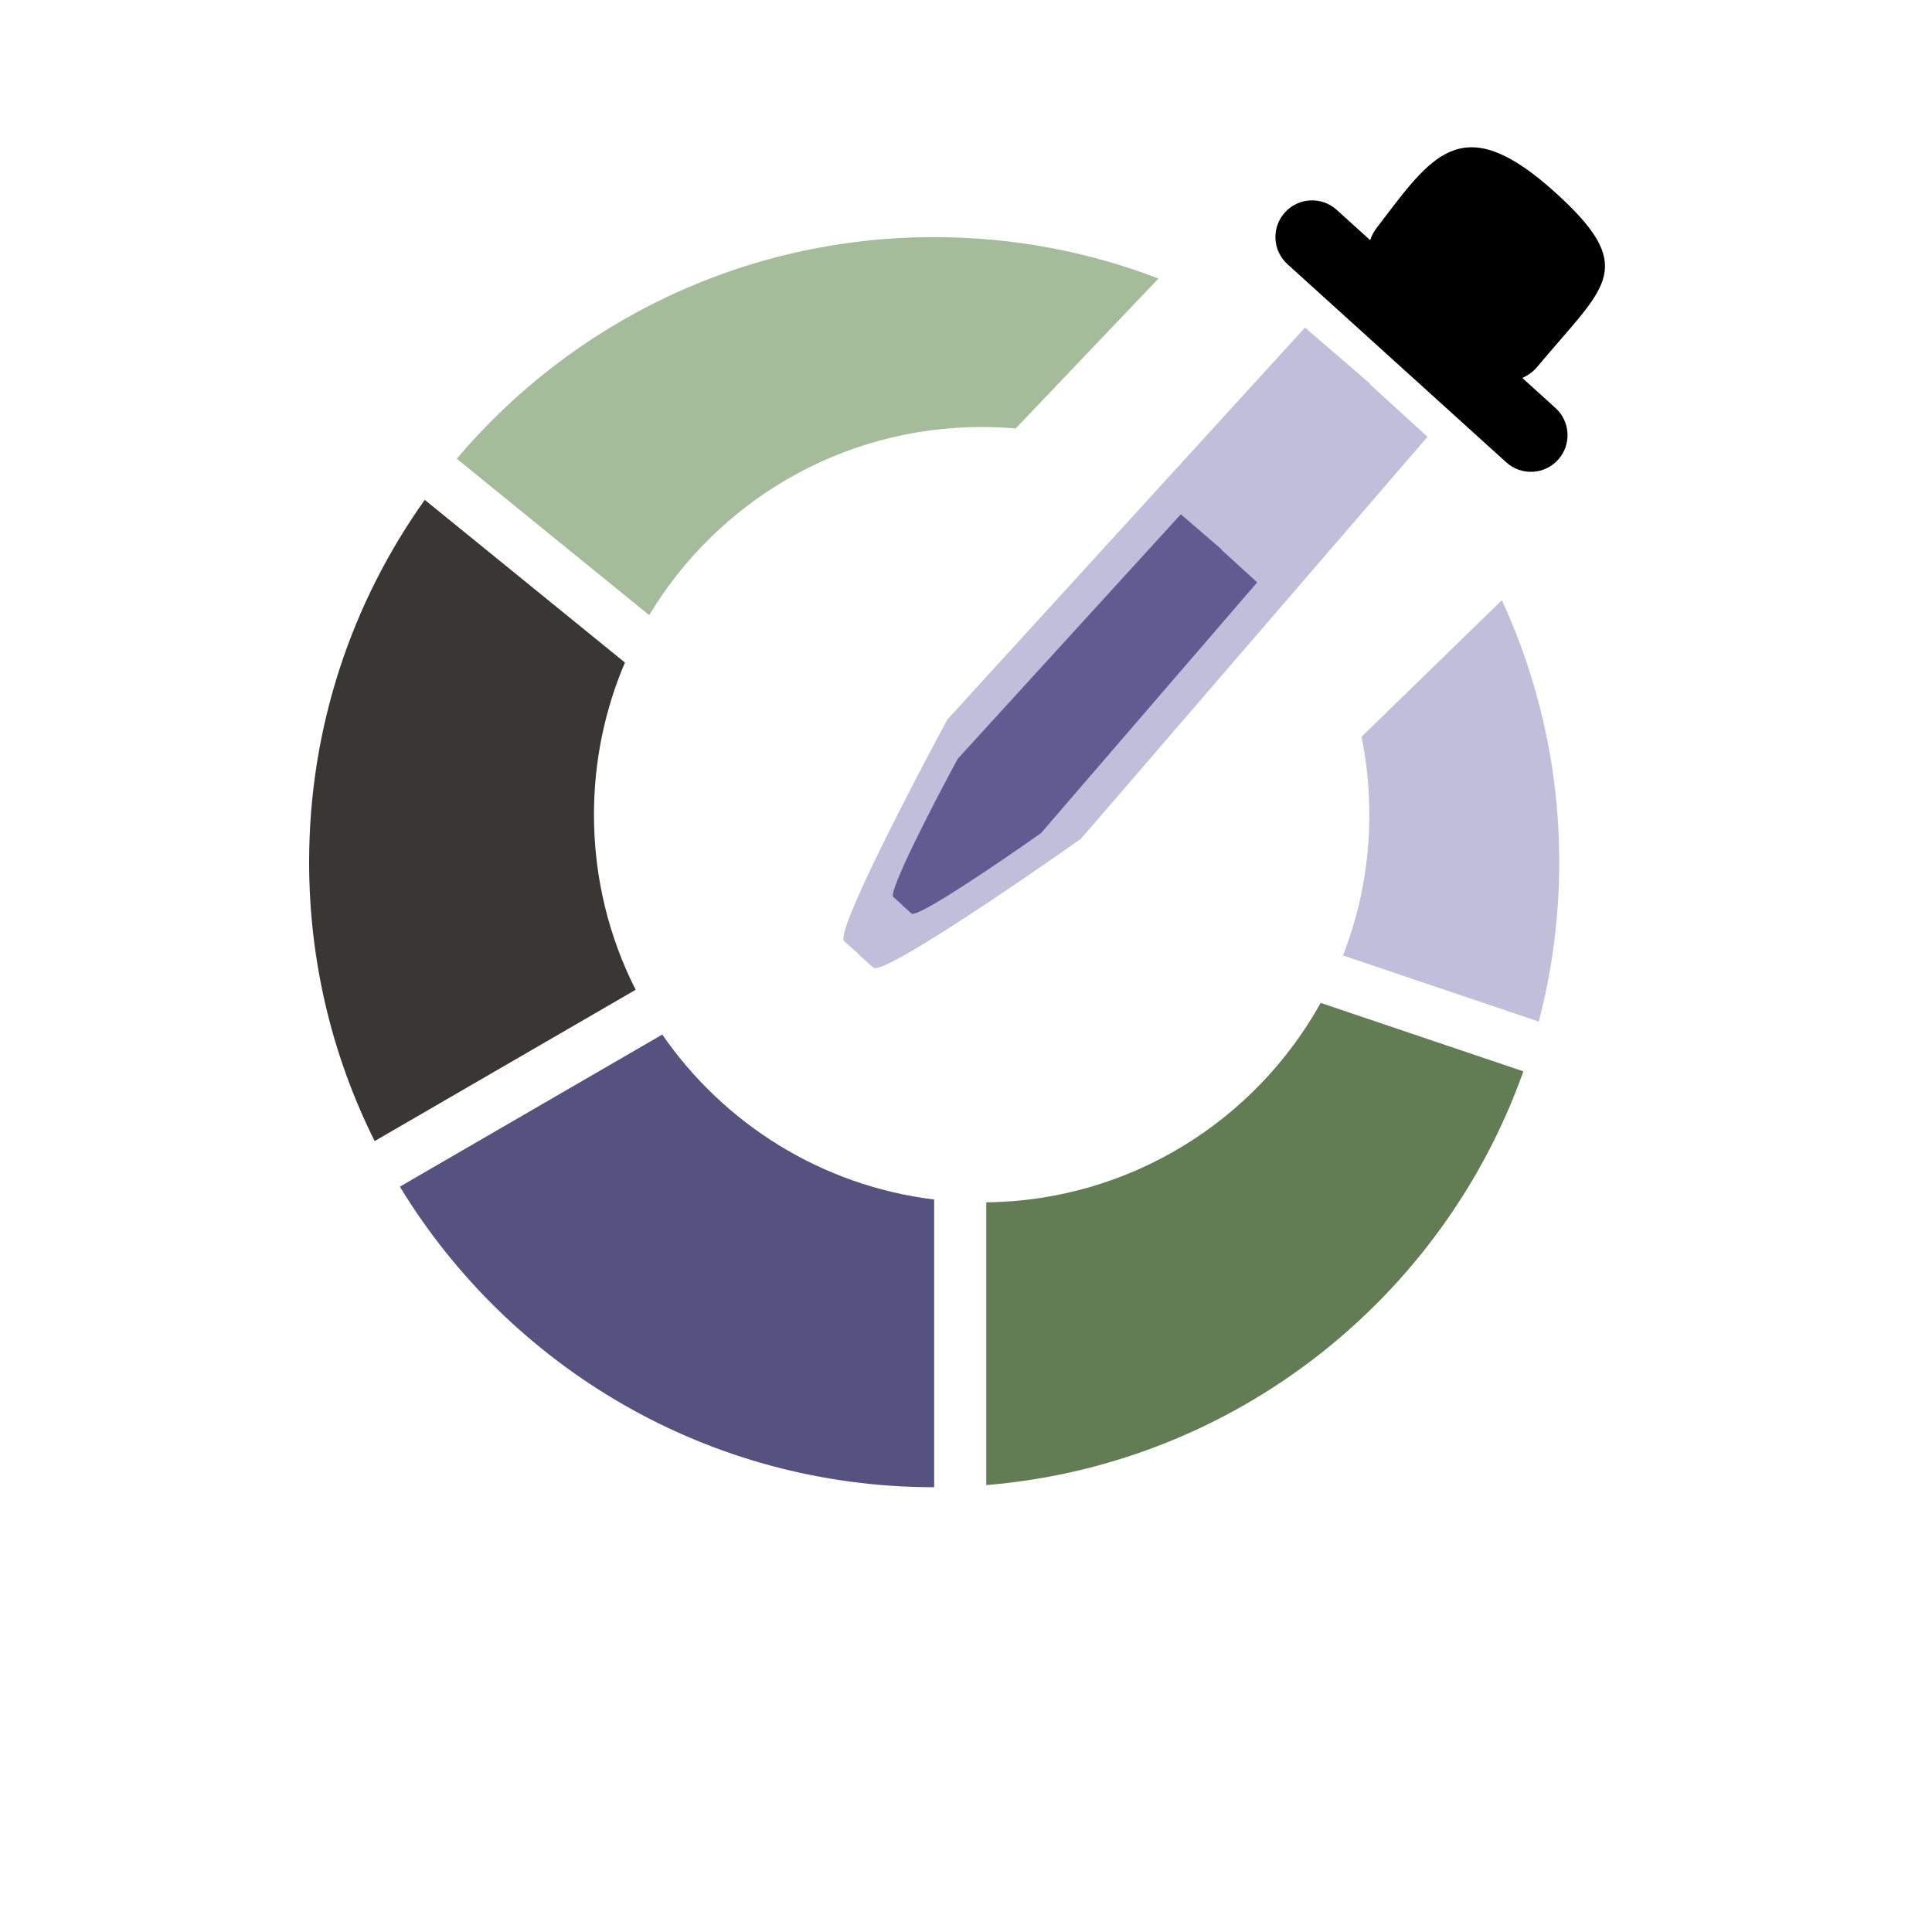
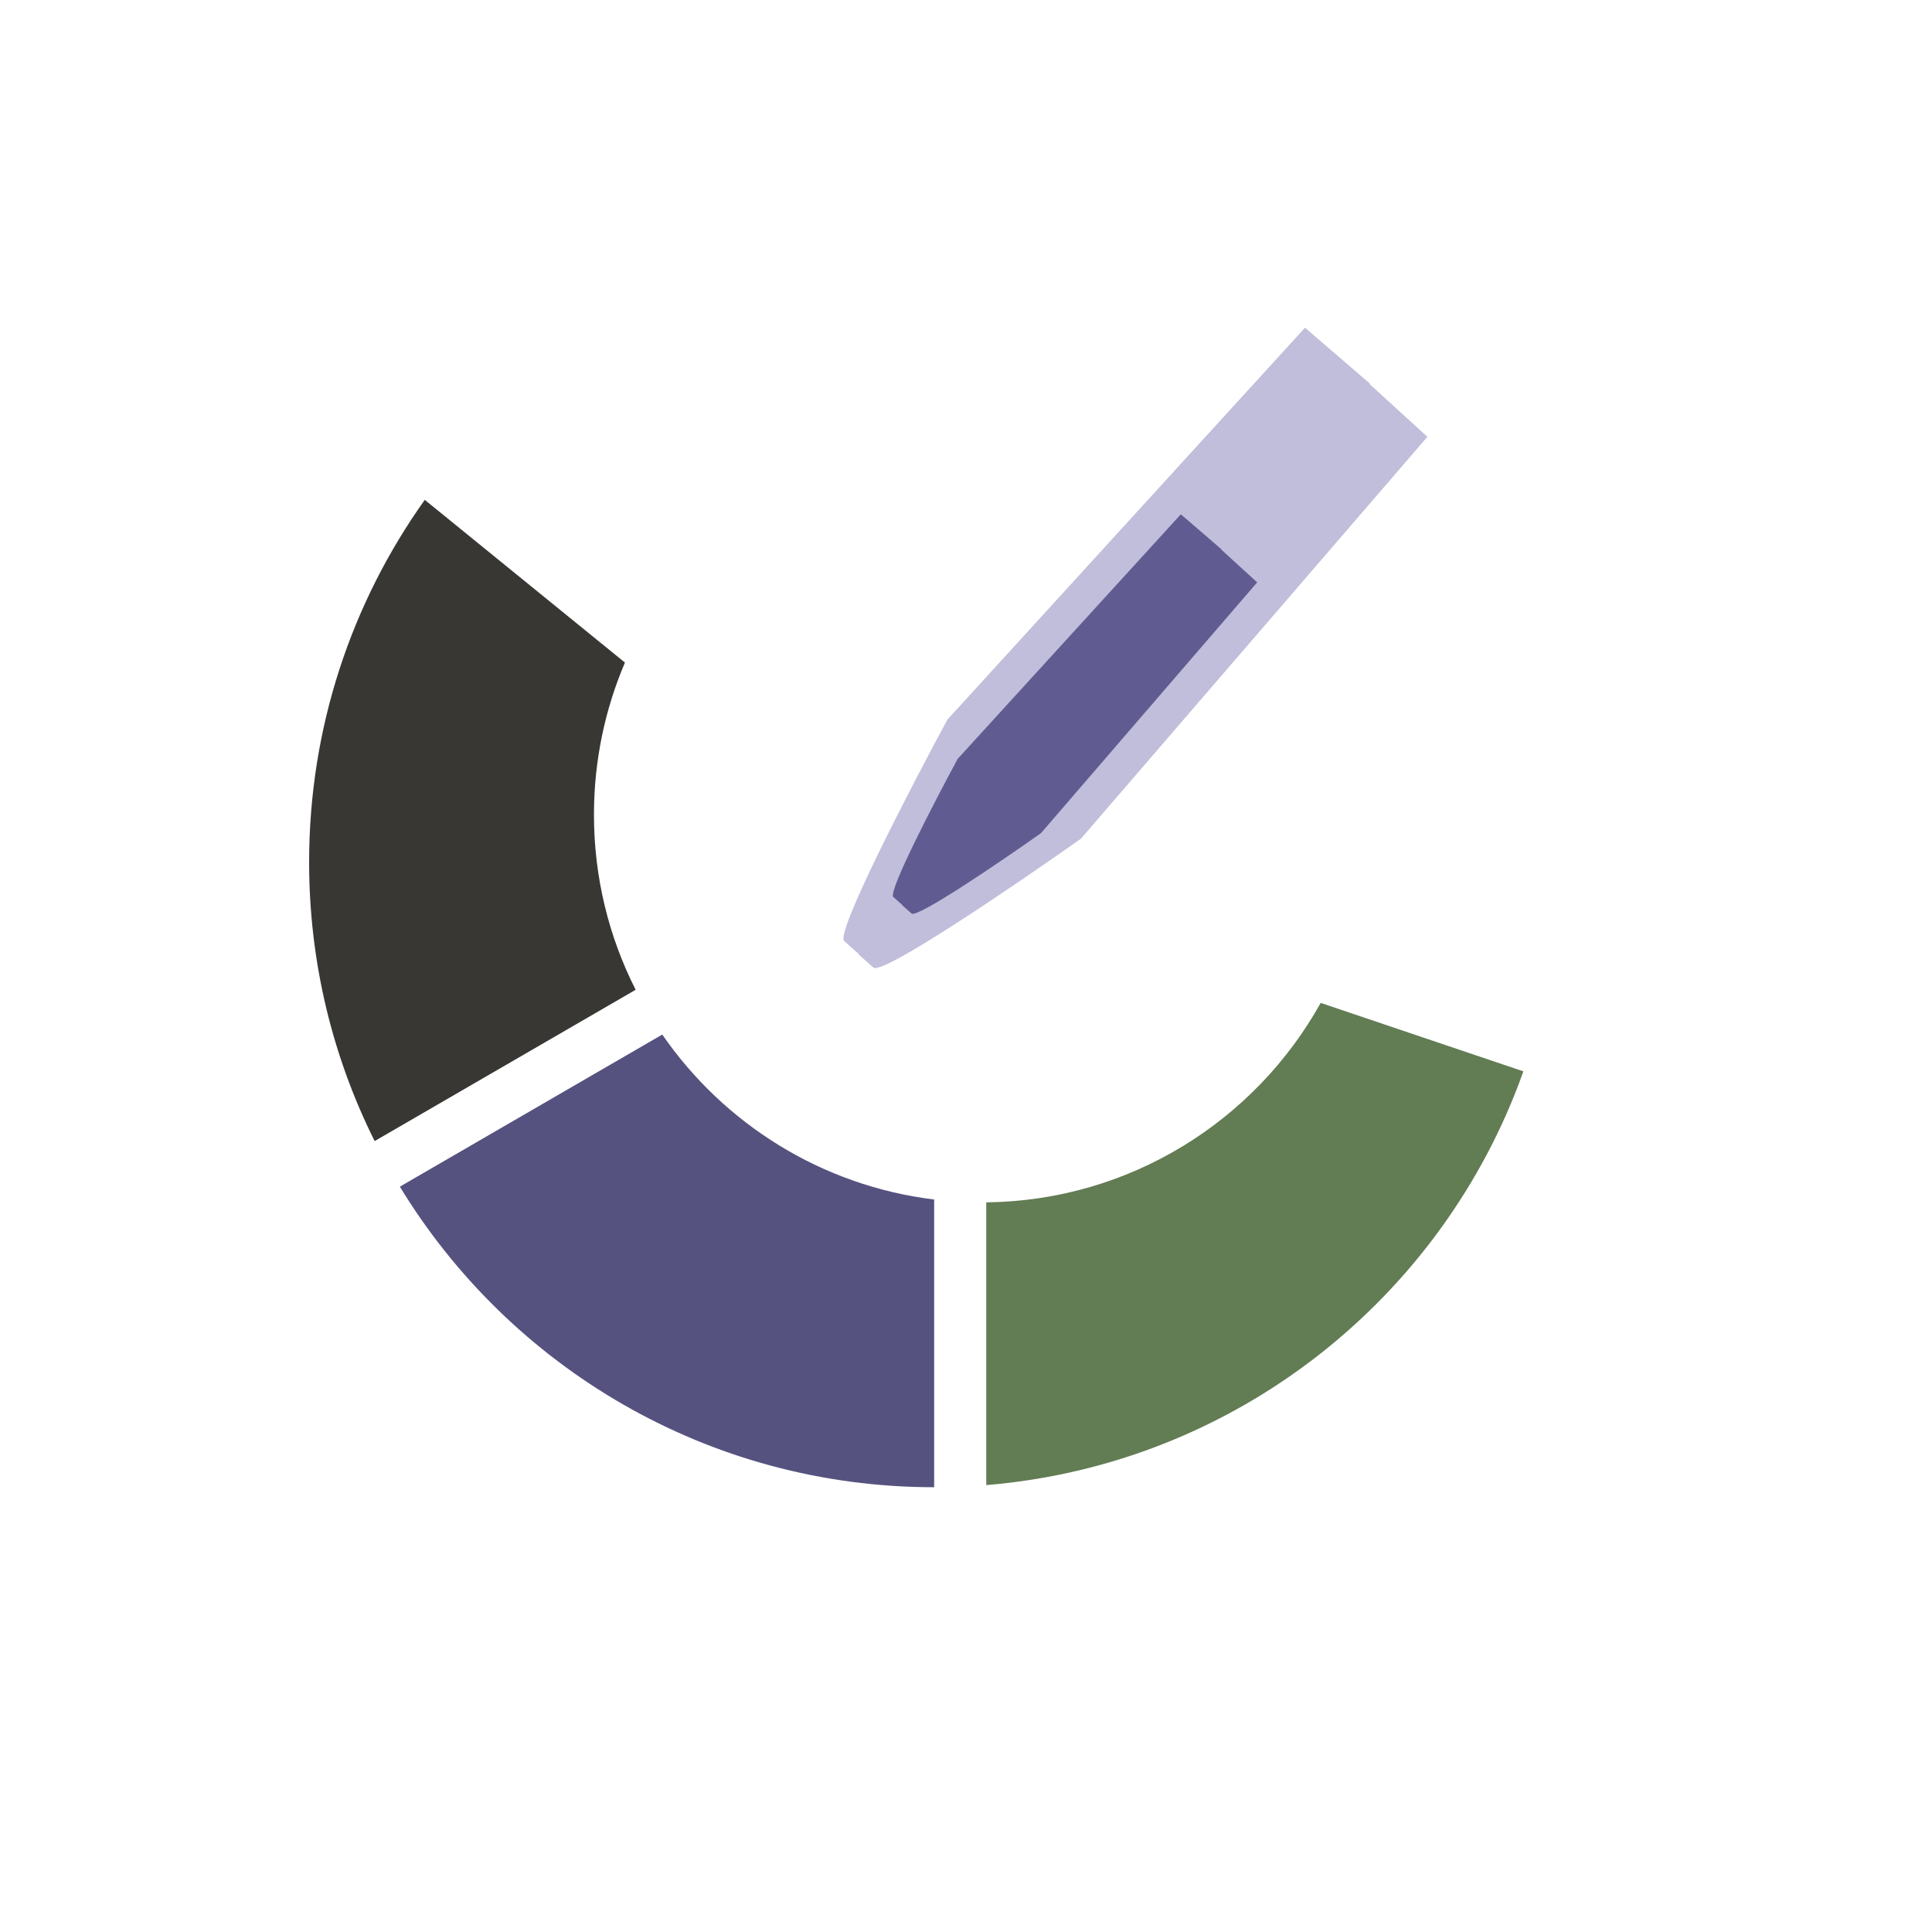
<svg xmlns="http://www.w3.org/2000/svg" width="150" height="150" viewBox="0 0 150 150" fill="none">
-   <path fill-rule="evenodd" clip-rule="evenodd" d="M101.32 25.443L73.554 55.873C70.595 61.347 64.849 72.449 65.543 73.065L66.676 74.07L66.654 74.095L67.811 75.121C68.506 75.737 78.843 68.707 83.924 65.115L110.822 33.914L106.347 29.828L106.375 29.797L101.32 25.443Z" fill="#D9D9D9" />
  <path fill-rule="evenodd" clip-rule="evenodd" d="M101.32 25.443L73.554 55.873C70.594 61.347 64.849 72.45 65.543 73.065L66.676 74.07L66.654 74.095L67.811 75.121C68.506 75.737 78.843 68.707 83.924 65.115L110.822 33.914L106.347 29.828L106.375 29.797L101.32 25.443Z" fill="#C0BEDB" />
  <path fill-rule="evenodd" clip-rule="evenodd" d="M91.679 39.929L74.355 58.916C72.508 62.331 68.923 69.258 69.357 69.643L70.063 70.269L70.05 70.285L70.772 70.925C71.205 71.31 77.654 66.923 80.825 64.682L97.607 45.215L94.815 42.666L94.833 42.646L91.679 39.929Z" fill="#605C91" />
-   <path fill-rule="evenodd" clip-rule="evenodd" d="M106.379 18.647C106.488 18.314 106.653 17.995 106.875 17.704C107.073 17.447 107.266 17.193 107.455 16.944C111.378 11.785 113.778 8.629 120.759 14.951C126.534 20.18 125.102 21.829 121.131 26.401C120.589 27.026 119.998 27.706 119.373 28.457C119.043 28.852 118.636 29.15 118.191 29.343L120.768 31.677C121.933 32.732 122.022 34.532 120.967 35.697C119.912 36.863 118.112 36.952 116.947 35.897L99.959 20.513C98.794 19.458 98.705 17.658 99.76 16.493C100.815 15.327 102.615 15.238 103.781 16.293L106.379 18.647Z" fill="black" />
-   <path d="M78.856 33.267C77.986 33.191 77.105 33.152 76.215 33.152C65.257 33.152 55.667 39.008 50.403 47.76L35.462 35.615C44.363 25.091 57.666 18.409 72.529 18.409C78.666 18.409 84.537 19.548 89.942 21.627L78.856 33.267Z" fill="#A5BC9A" />
  <path d="M32.979 38.809L48.52 51.441C46.972 55.068 46.115 59.06 46.115 63.253C46.115 68.144 47.281 72.763 49.352 76.846L29.087 88.592C25.831 82.074 24 74.72 24 66.939C24 56.453 27.326 46.744 32.979 38.809Z" fill="#383734" />
  <path d="M31.044 92.132L51.419 80.322C56.19 87.239 63.78 92.062 72.529 93.13V115.468C54.953 115.468 39.559 106.124 31.044 92.132Z" fill="#56527F" />
  <path d="M76.573 115.302C95.906 113.707 112.025 100.781 118.274 83.18L102.537 77.865C97.452 87.006 87.744 93.221 76.573 93.351V115.302Z" fill="#627C54" />
-   <path d="M119.467 79.314C120.506 75.363 121.059 71.216 121.059 66.939C121.059 59.676 119.464 52.787 116.605 46.601L105.708 57.203C106.106 59.158 106.316 61.181 106.316 63.253C106.316 67.108 105.591 70.794 104.27 74.182L119.467 79.314Z" fill="#C0BEDB" />
</svg>